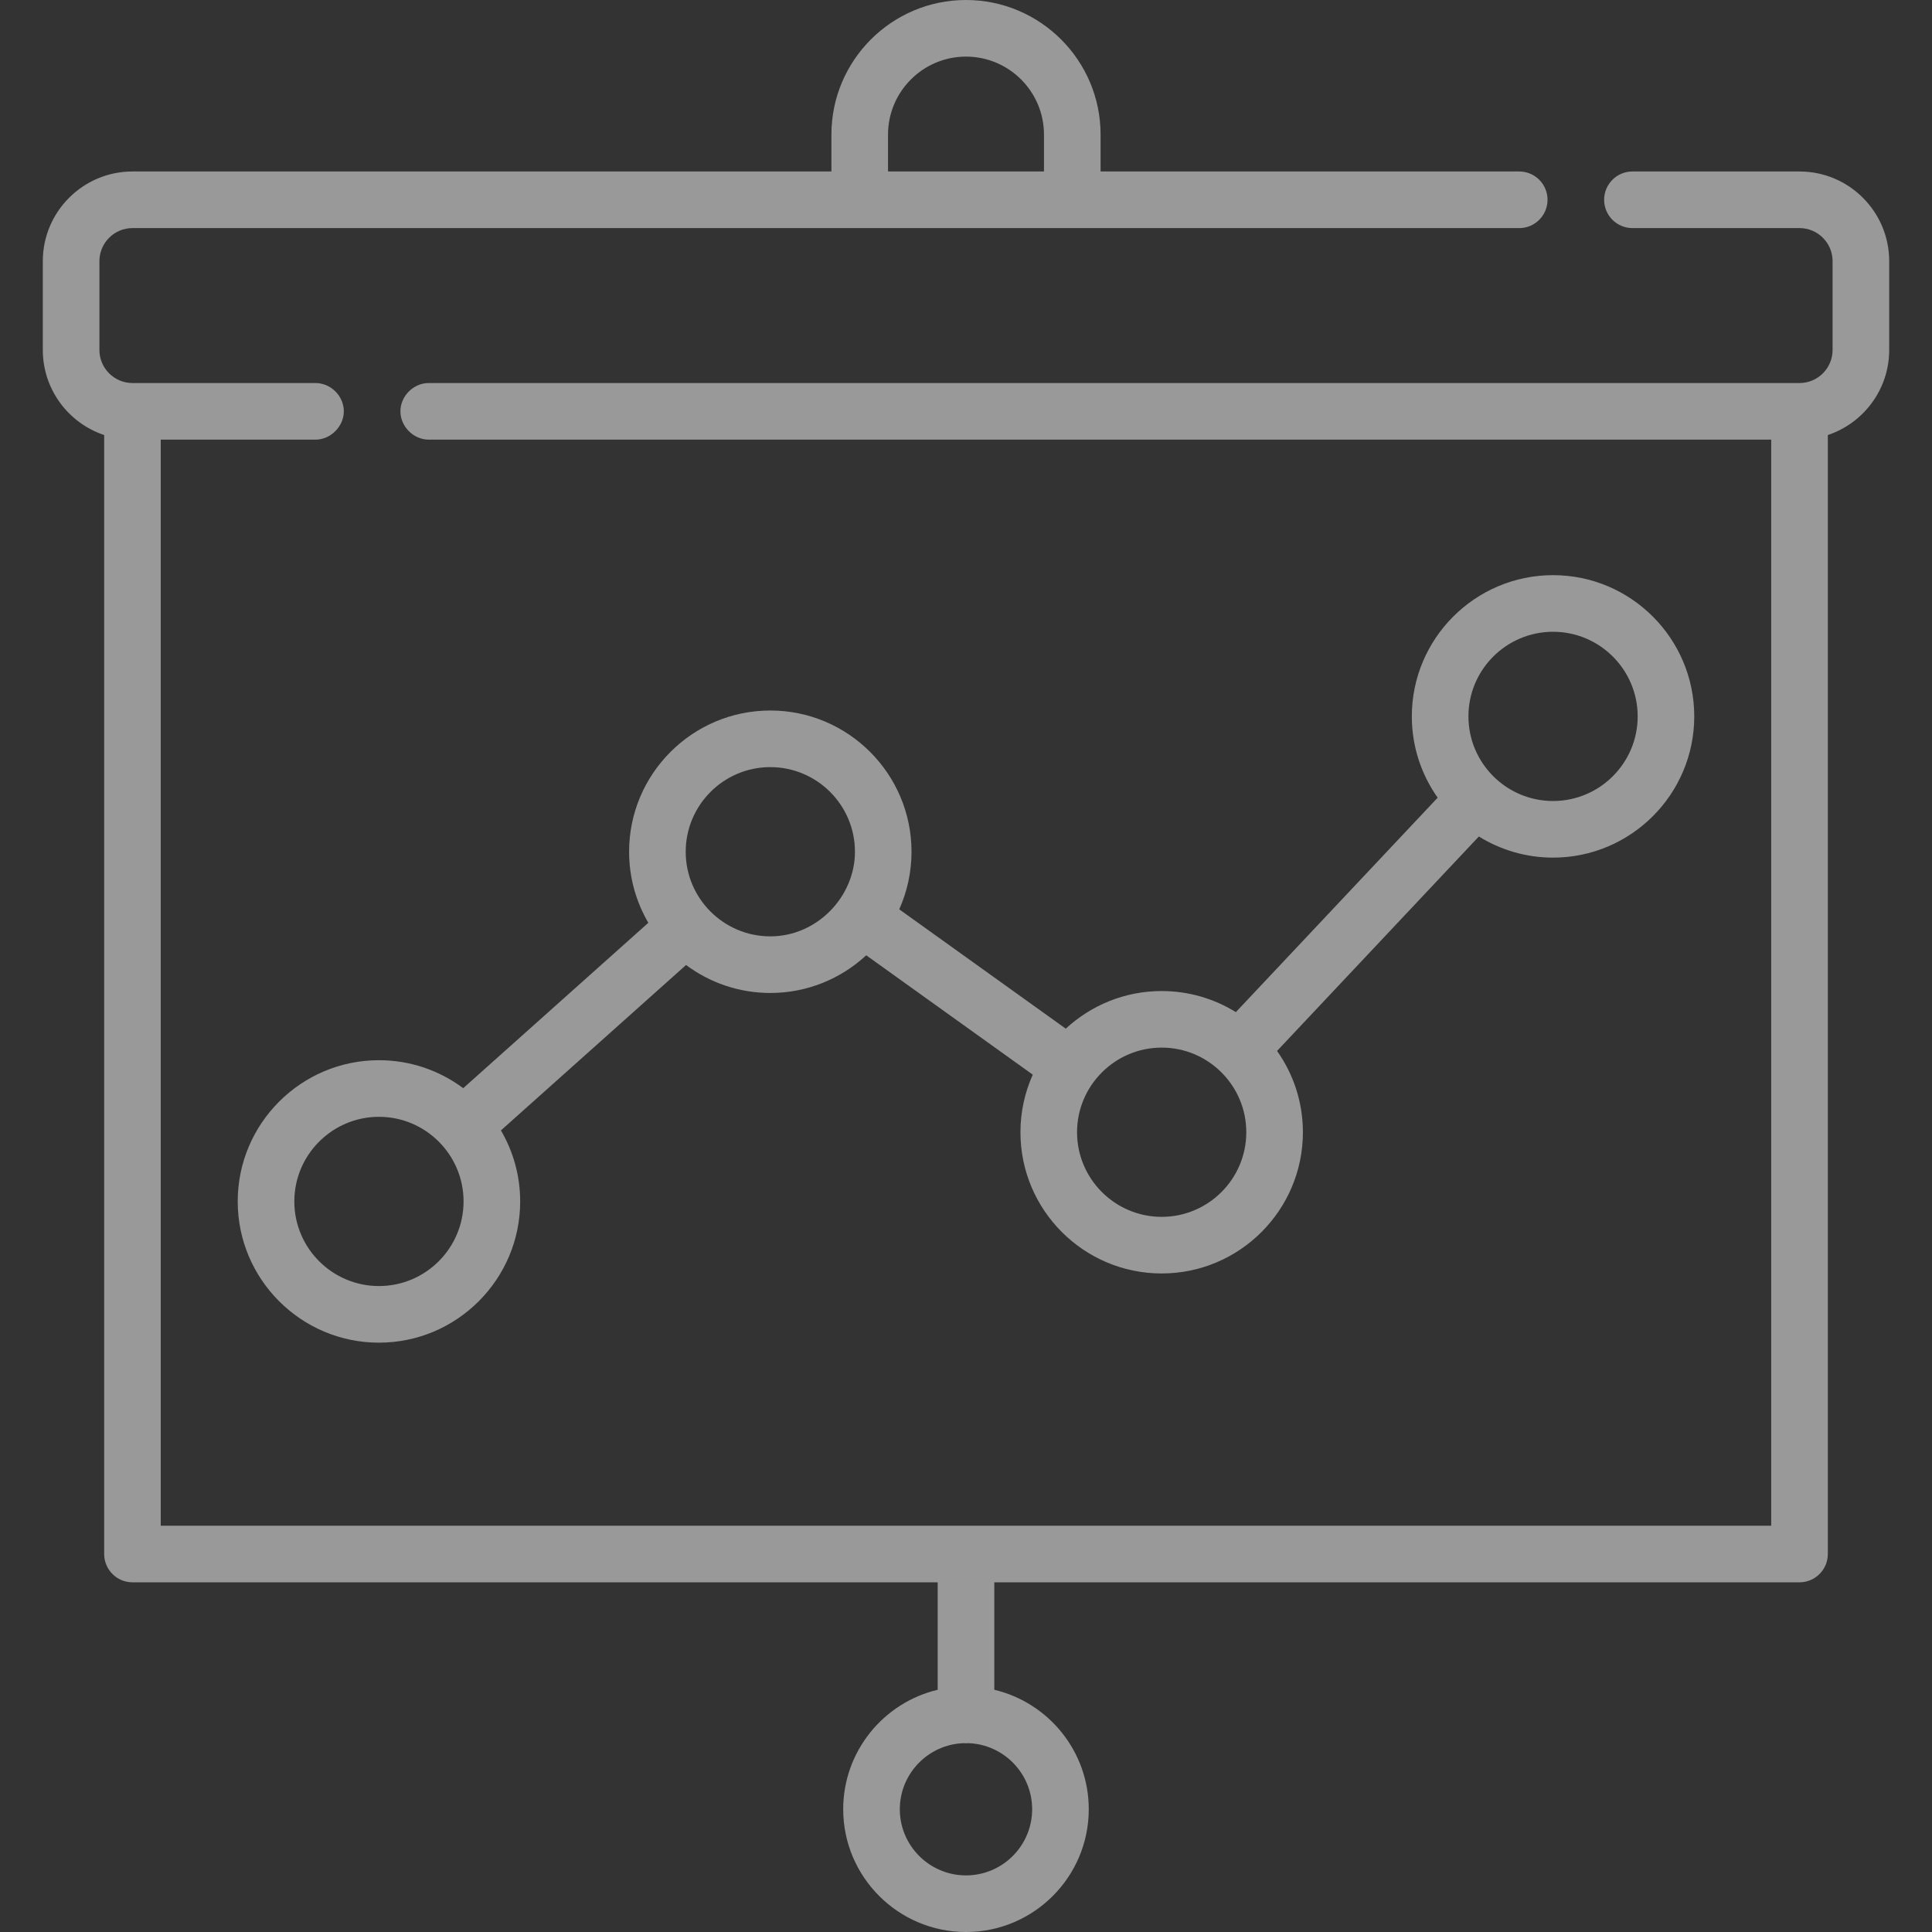
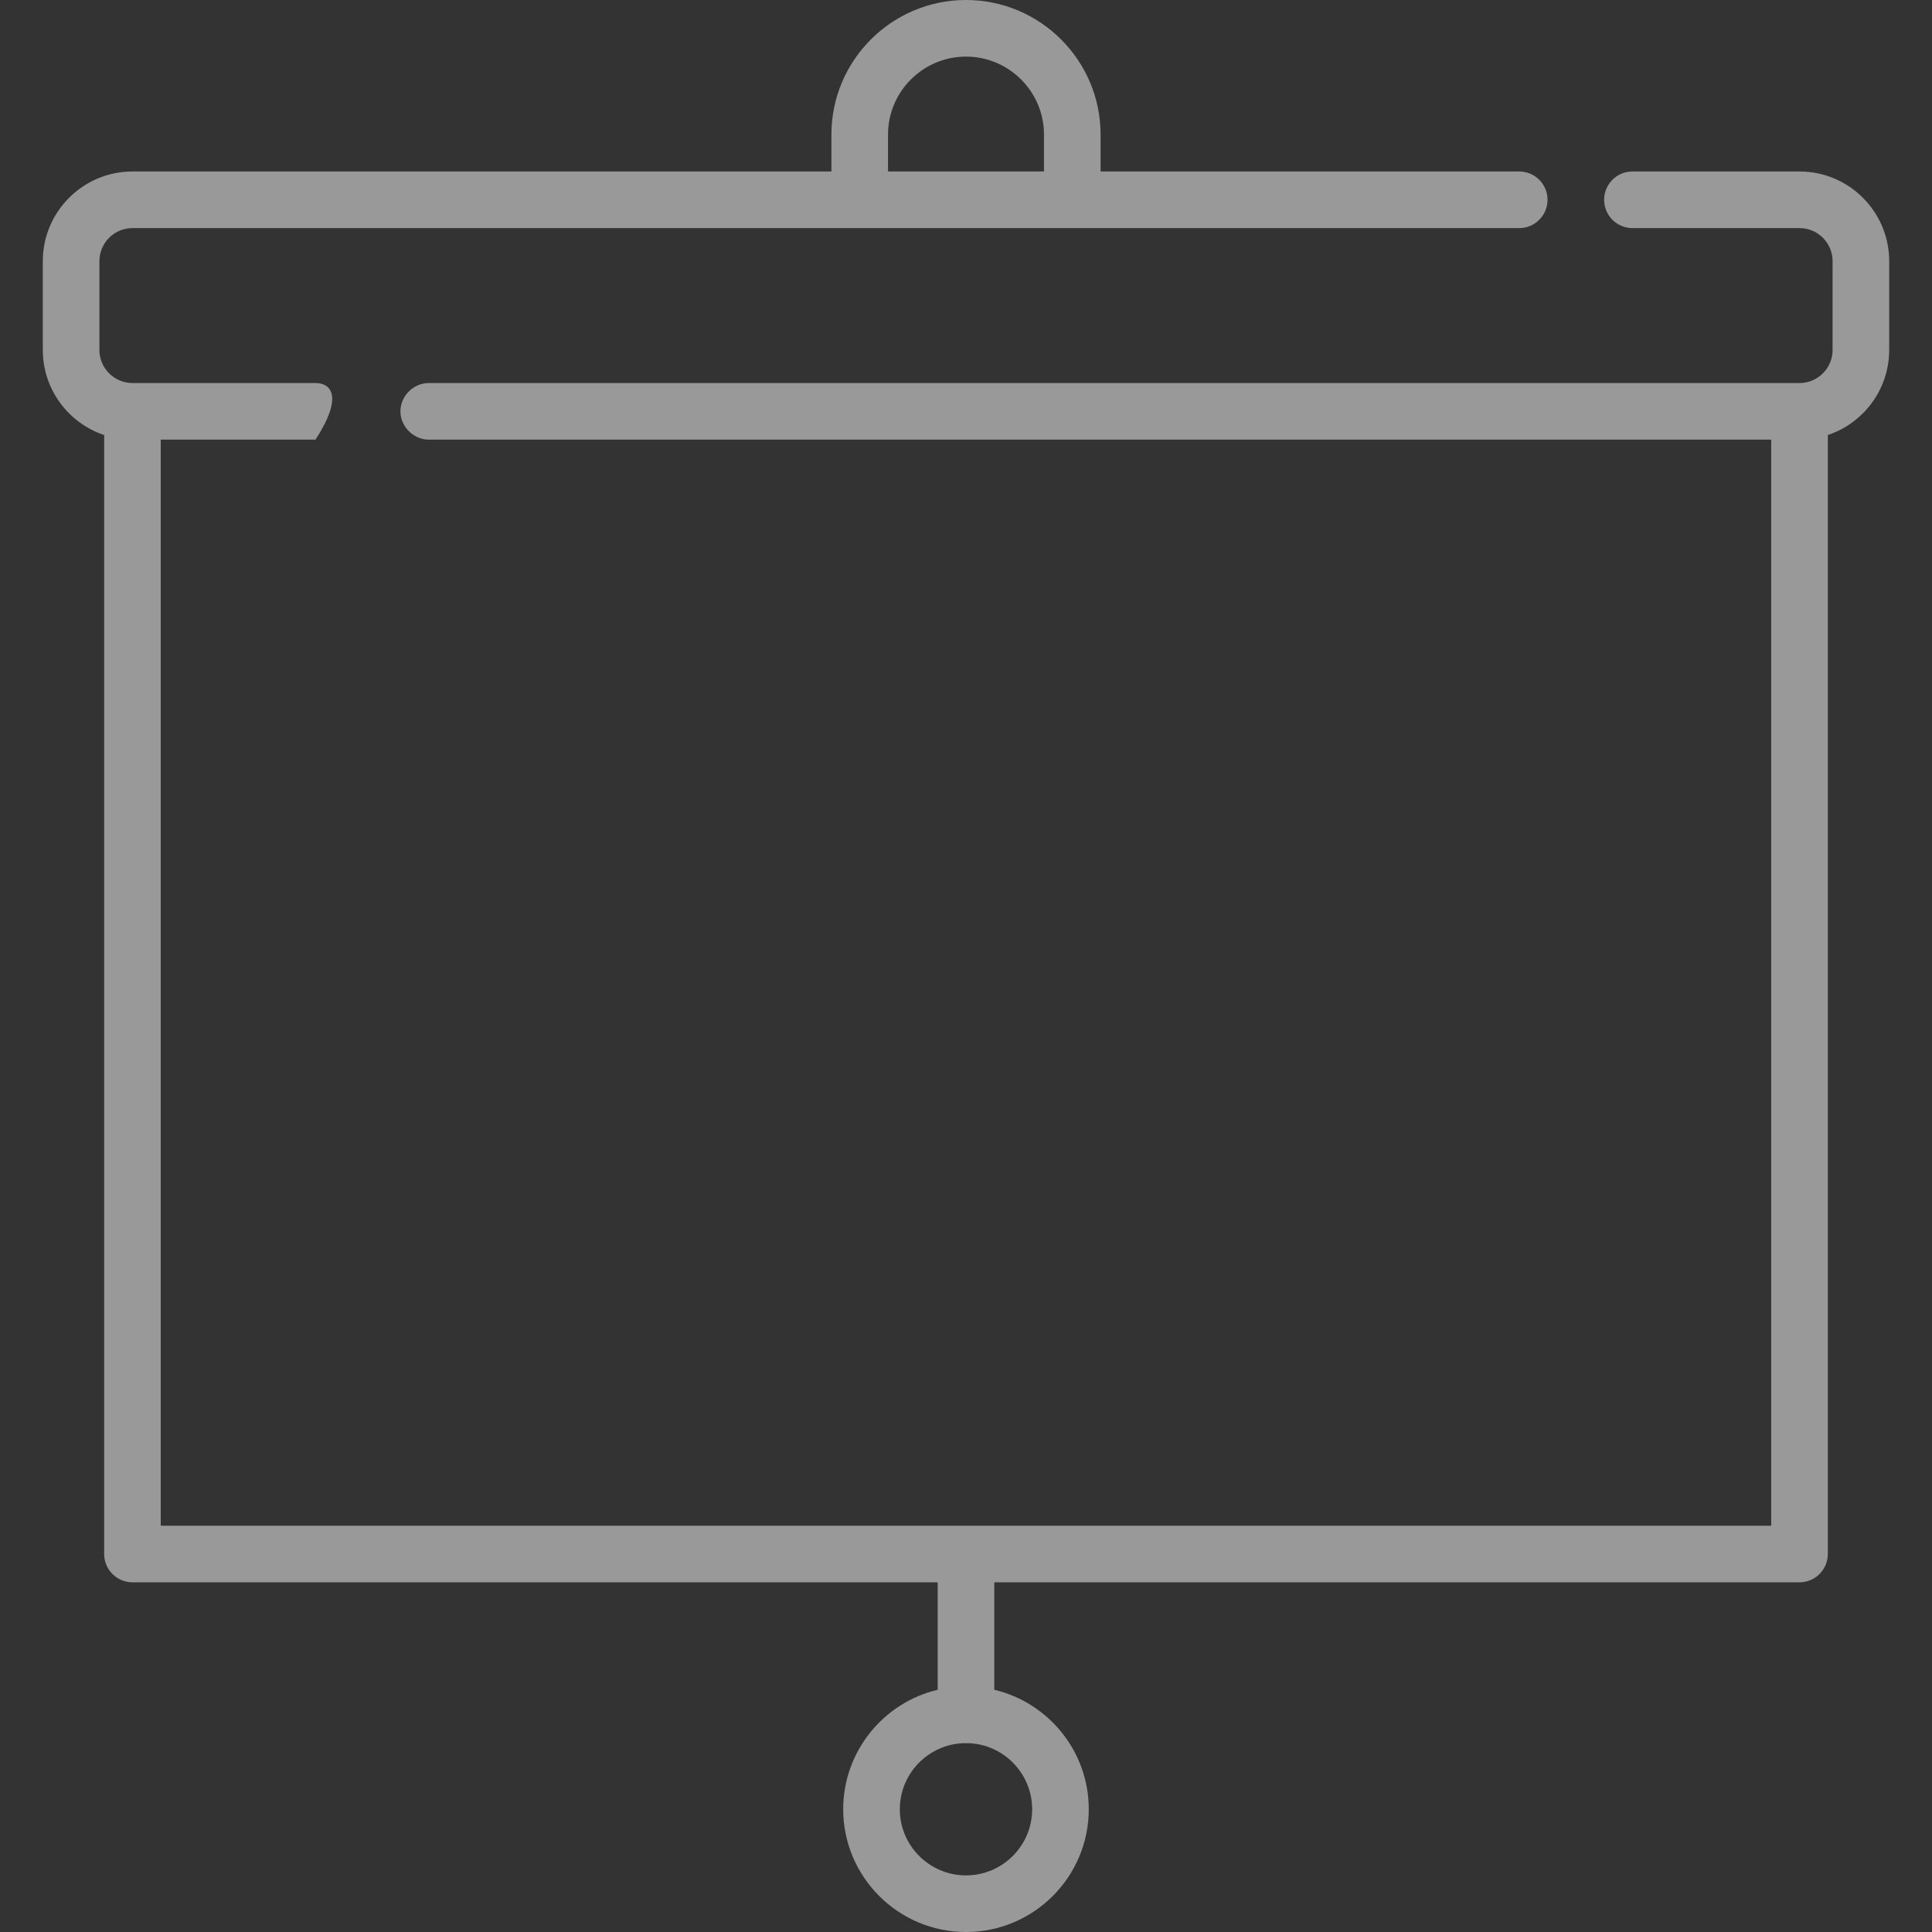
<svg xmlns="http://www.w3.org/2000/svg" fill="none" height="50" viewBox="0 0 50 50" width="50">
  <rect x="0" y="0" width="50" height="50" fill="#333333" stroke="none" />
  <g opacity="0.5">
-     <path d="M40.193 14.885C38.177 14.885 36.538 16.525 36.538 18.54C36.538 19.323 36.786 20.049 37.207 20.644L31.984 26.194C31.425 25.848 30.768 25.648 30.064 25.648C29.107 25.648 28.235 26.018 27.582 26.622L23.272 23.533C23.476 23.078 23.59 22.574 23.59 22.043C23.59 20.028 21.951 18.388 19.936 18.388C17.92 18.388 16.281 20.028 16.281 22.043C16.281 22.713 16.463 23.341 16.779 23.882L11.988 28.162C11.379 27.708 10.624 27.438 9.807 27.438C7.792 27.438 6.152 29.078 6.152 31.093C6.152 33.108 7.792 34.748 9.807 34.748C11.822 34.748 13.462 33.108 13.462 31.093C13.462 30.423 13.28 29.795 12.964 29.255L17.755 24.974C18.364 25.428 19.119 25.698 19.936 25.698C20.893 25.698 21.765 25.327 22.418 24.723L26.728 27.812C26.524 28.268 26.409 28.772 26.409 29.302C26.409 31.318 28.049 32.957 30.064 32.957C32.079 32.957 33.719 31.318 33.719 29.302C33.719 28.519 33.471 27.794 33.05 27.198L38.273 21.648C38.831 21.994 39.489 22.195 40.193 22.195C42.208 22.195 43.847 20.555 43.847 18.54C43.847 16.525 42.208 14.885 40.193 14.885ZM9.807 33.283C8.6 33.283 7.617 32.301 7.617 31.093C7.617 29.886 8.6 28.903 9.807 28.903C11.015 28.903 11.997 29.886 11.997 31.093C11.997 32.301 11.015 33.283 9.807 33.283ZM19.936 24.233C18.728 24.233 17.746 23.251 17.746 22.043C17.746 20.835 18.728 19.853 19.936 19.853C21.143 19.853 22.126 20.835 22.126 22.043C22.126 23.208 21.144 24.233 19.936 24.233ZM30.064 31.492C28.857 31.492 27.874 30.51 27.874 29.302C27.874 28.095 28.857 27.112 30.064 27.112C31.272 27.112 32.254 28.095 32.254 29.302C32.254 30.51 31.272 31.492 30.064 31.492ZM40.193 20.73C38.985 20.73 38.003 19.748 38.003 18.54C38.002 17.332 38.985 16.35 40.193 16.35C41.4 16.35 42.383 17.332 42.383 18.54C42.383 19.748 41.4 20.73 40.193 20.73Z" fill="white" />
-     <path d="M46.572 4.438H42.248C41.843 4.438 41.515 4.766 41.515 5.17C41.515 5.575 41.843 5.903 42.248 5.903H46.572C47.043 5.903 47.427 6.286 47.427 6.758V9.058C47.427 9.529 47.043 9.913 46.572 9.913H11.095C10.7 9.913 10.363 10.25 10.363 10.646C10.363 11.039 10.703 11.378 11.095 11.378H45.839V39.485H4.16V11.378C4.16 11.378 8.159 11.378 8.165 11.378C8.556 11.378 8.898 11.036 8.898 10.646C8.898 10.248 8.562 9.913 8.165 9.913H3.428C2.957 9.913 2.573 9.529 2.573 9.058V6.758C2.573 6.286 2.957 5.903 3.428 5.903H22.249H27.75H39.318C39.722 5.903 40.05 5.575 40.05 5.17C40.05 4.766 39.722 4.438 39.318 4.438H28.483V3.483C28.483 1.562 26.92 0 25 0C23.079 0 21.517 1.562 21.517 3.483V4.438H3.428C2.149 4.438 1.108 5.479 1.108 6.758V9.058C1.108 10.081 1.774 10.951 2.696 11.259V40.218C2.696 40.622 3.024 40.95 3.428 40.95H24.267V43.731C22.867 44.063 21.822 45.323 21.822 46.823C21.822 48.575 23.248 50 25 50C26.752 50 28.177 48.575 28.177 46.823C28.177 45.323 27.132 44.063 25.732 43.731V40.95H46.572C46.976 40.95 47.304 40.622 47.304 40.217V11.259C48.225 10.951 48.892 10.081 48.892 9.058V6.758C48.892 5.479 47.851 4.438 46.572 4.438ZM25 1.465C26.113 1.465 27.018 2.37 27.018 3.483V4.438H22.982V3.483C22.982 2.37 23.887 1.465 25 1.465ZM26.712 46.823C26.712 47.767 25.944 48.535 25 48.535C24.055 48.535 23.287 47.767 23.287 46.823C23.287 45.899 24.023 45.145 24.939 45.113C24.959 45.115 24.979 45.116 25 45.116C25.02 45.116 25.041 45.115 25.061 45.113C25.977 45.145 26.712 45.899 26.712 46.823Z" fill="white" />
+     <path d="M46.572 4.438H42.248C41.843 4.438 41.515 4.766 41.515 5.17C41.515 5.575 41.843 5.903 42.248 5.903H46.572C47.043 5.903 47.427 6.286 47.427 6.758V9.058C47.427 9.529 47.043 9.913 46.572 9.913H11.095C10.7 9.913 10.363 10.25 10.363 10.646C10.363 11.039 10.703 11.378 11.095 11.378H45.839V39.485H4.16V11.378C4.16 11.378 8.159 11.378 8.165 11.378C8.898 10.248 8.562 9.913 8.165 9.913H3.428C2.957 9.913 2.573 9.529 2.573 9.058V6.758C2.573 6.286 2.957 5.903 3.428 5.903H22.249H27.75H39.318C39.722 5.903 40.05 5.575 40.05 5.17C40.05 4.766 39.722 4.438 39.318 4.438H28.483V3.483C28.483 1.562 26.92 0 25 0C23.079 0 21.517 1.562 21.517 3.483V4.438H3.428C2.149 4.438 1.108 5.479 1.108 6.758V9.058C1.108 10.081 1.774 10.951 2.696 11.259V40.218C2.696 40.622 3.024 40.95 3.428 40.95H24.267V43.731C22.867 44.063 21.822 45.323 21.822 46.823C21.822 48.575 23.248 50 25 50C26.752 50 28.177 48.575 28.177 46.823C28.177 45.323 27.132 44.063 25.732 43.731V40.95H46.572C46.976 40.95 47.304 40.622 47.304 40.217V11.259C48.225 10.951 48.892 10.081 48.892 9.058V6.758C48.892 5.479 47.851 4.438 46.572 4.438ZM25 1.465C26.113 1.465 27.018 2.37 27.018 3.483V4.438H22.982V3.483C22.982 2.37 23.887 1.465 25 1.465ZM26.712 46.823C26.712 47.767 25.944 48.535 25 48.535C24.055 48.535 23.287 47.767 23.287 46.823C23.287 45.899 24.023 45.145 24.939 45.113C24.959 45.115 24.979 45.116 25 45.116C25.02 45.116 25.041 45.115 25.061 45.113C25.977 45.145 26.712 45.899 26.712 46.823Z" fill="white" />
  </g>
</svg>